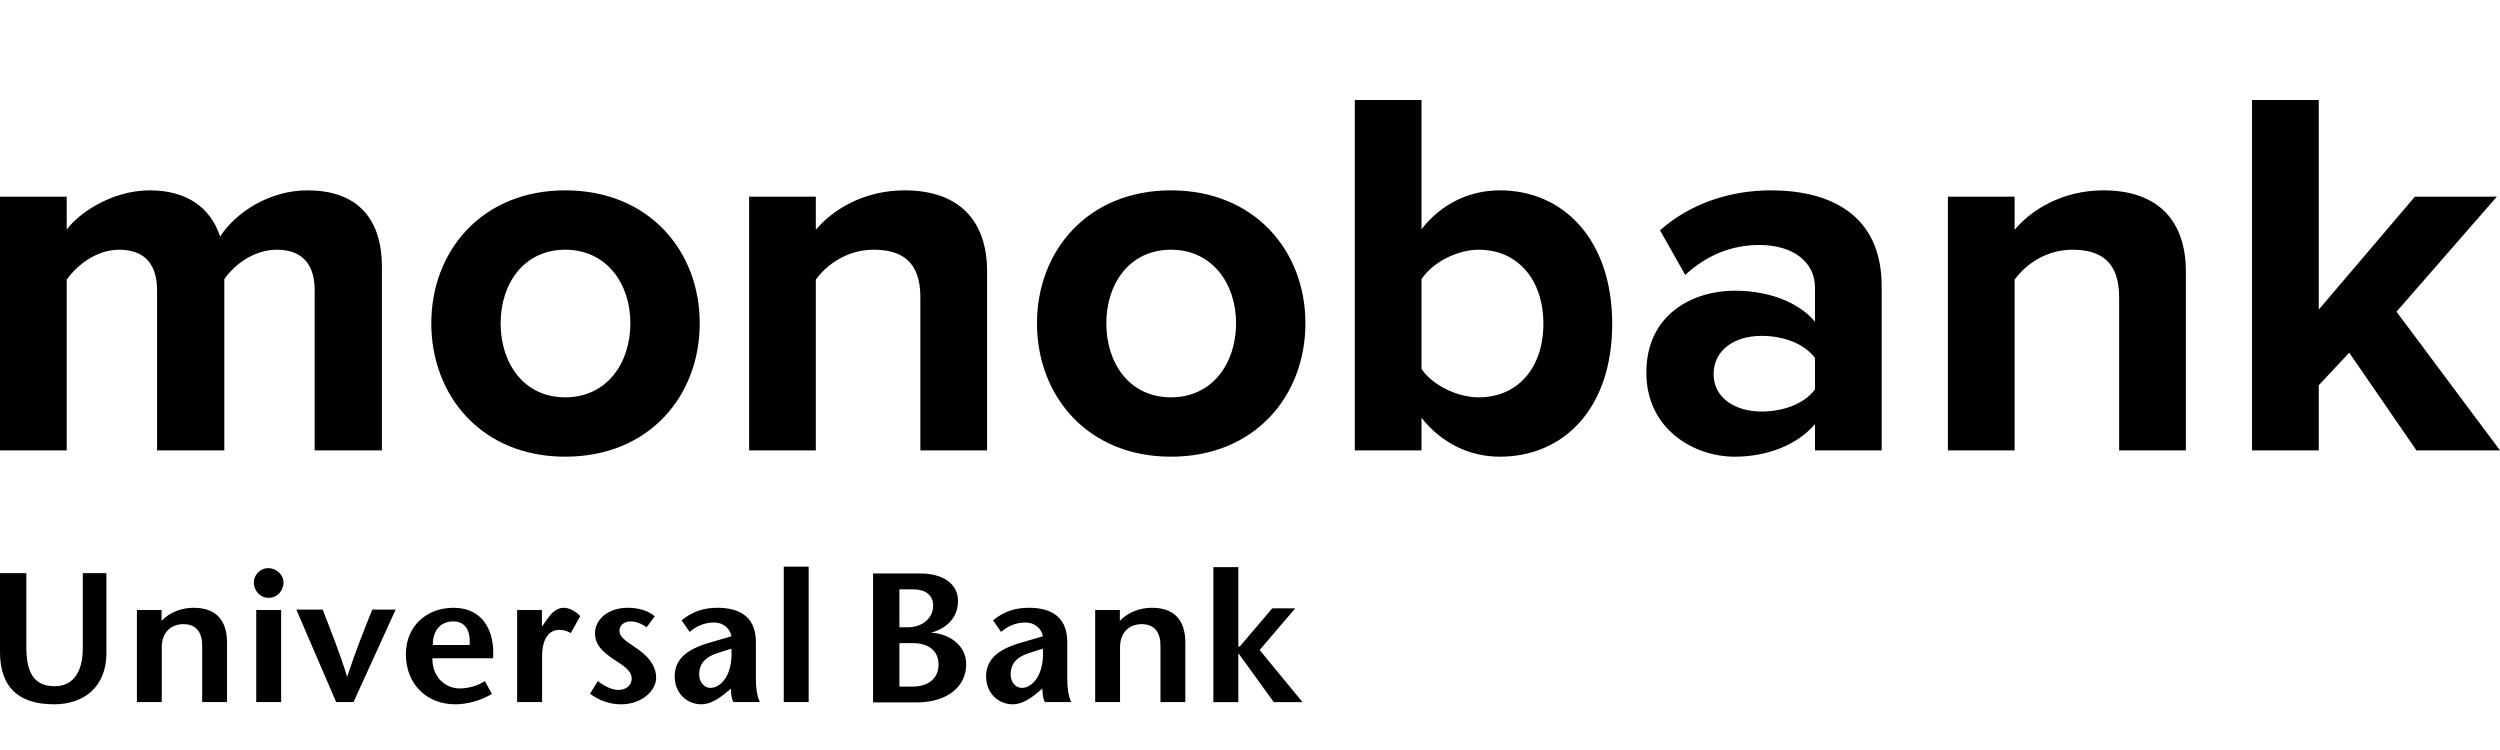
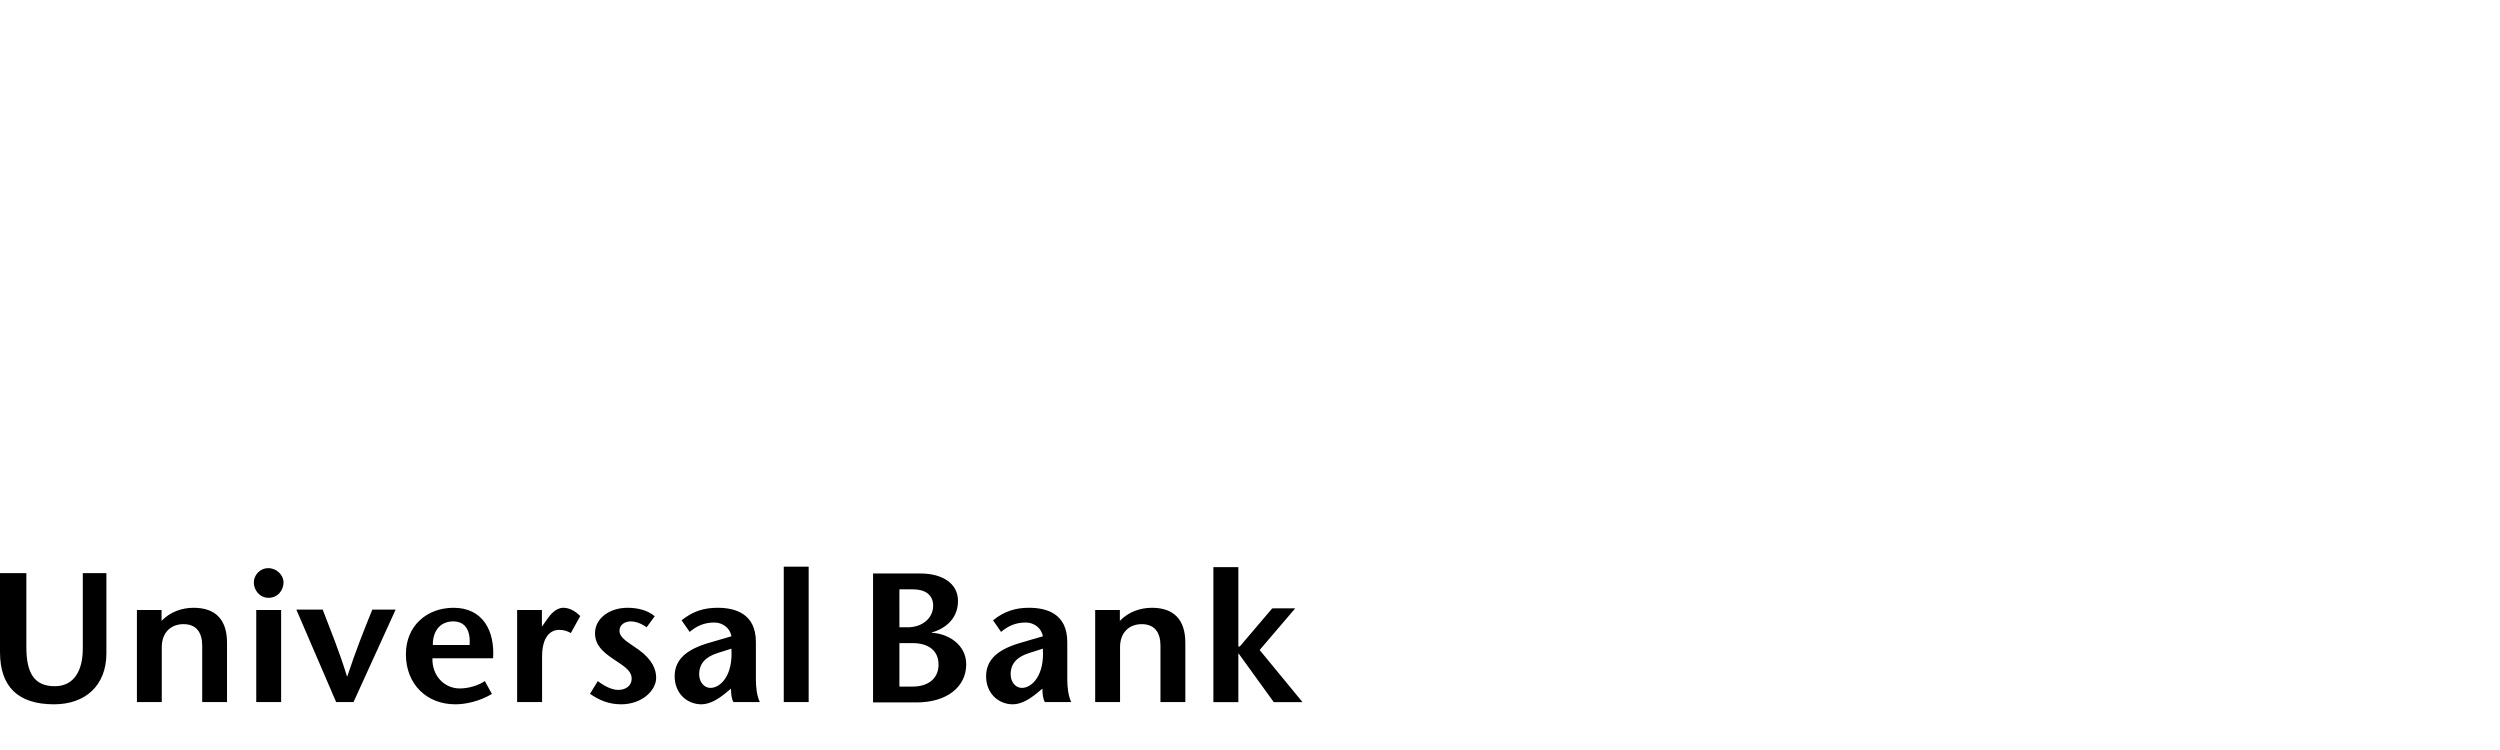
<svg xmlns="http://www.w3.org/2000/svg" width="250" height="75" viewBox="0 0 250 75" fill="none">
-   <path fill-rule="evenodd" clip-rule="evenodd" d="M38.191 45.039V26.705C38.191 21.505 35.407 19.035 30.731 19.035C26.844 19.035 23.482 21.347 22.011 23.658C21.065 20.769 18.701 19.035 14.972 19.035C11.084 19.035 7.722 21.452 6.672 22.975V19.666H0V45.039H6.672V27.966C7.67 26.548 9.613 24.972 11.925 24.972C14.656 24.972 15.707 26.653 15.707 29.017V45.039H22.431V27.913C23.377 26.548 25.32 24.972 27.684 24.972C30.416 24.972 31.467 26.653 31.467 29.017V45.039H38.191ZM56.525 45.669C48.172 45.669 43.129 39.575 43.129 32.326C43.129 25.129 48.172 19.035 56.525 19.035C64.93 19.035 69.973 25.129 69.973 32.326C69.973 39.575 64.93 45.669 56.525 45.669ZM56.525 39.733C60.675 39.733 63.038 36.319 63.038 32.326C63.038 28.386 60.675 24.972 56.525 24.972C52.374 24.972 50.063 28.386 50.063 32.326C50.063 36.319 52.374 39.733 56.525 39.733ZM98.708 45.039V27.125C98.708 22.187 96.029 19.035 90.46 19.035C86.31 19.035 83.211 21.032 81.582 22.975V19.666H74.911V45.039H81.582V27.966C82.685 26.442 84.734 24.972 87.361 24.972C90.198 24.972 92.036 26.18 92.036 29.7V45.039H98.708ZM117.094 45.669C108.741 45.669 103.698 39.575 103.698 32.326C103.698 25.129 108.741 19.035 117.094 19.035C125.499 19.035 130.542 25.129 130.542 32.326C130.542 39.575 125.499 45.669 117.094 45.669ZM117.094 39.733C121.244 39.733 123.608 36.319 123.608 32.326C123.608 28.386 121.244 24.972 117.094 24.972C112.944 24.972 110.632 28.386 110.632 32.326C110.632 36.319 112.944 39.733 117.094 39.733ZM142.152 36.896C143.255 38.525 145.724 39.733 147.878 39.733C151.765 39.733 154.339 36.791 154.339 32.379C154.339 27.966 151.765 24.972 147.878 24.972C145.724 24.972 143.255 26.232 142.152 27.913V36.896ZM142.152 45.039H135.48V10H142.152V22.923C144.148 20.349 146.985 19.035 149.979 19.035C156.44 19.035 161.221 24.079 161.221 32.379C161.221 40.836 156.388 45.669 149.979 45.669C146.932 45.669 144.148 44.303 142.152 41.782V45.039ZM188.17 45.039H181.498V42.412C179.765 44.461 176.77 45.669 173.461 45.669C169.416 45.669 164.635 42.938 164.635 37.264C164.635 31.328 169.416 29.069 173.461 29.069C176.823 29.069 179.817 30.172 181.498 32.169V28.754C181.498 26.18 179.292 24.499 175.93 24.499C173.198 24.499 170.677 25.497 168.523 27.493L166.001 23.028C169.101 20.296 173.093 19.035 177.086 19.035C182.864 19.035 188.17 21.347 188.17 28.649V45.039ZM176.14 41.151C178.294 41.151 180.395 40.416 181.498 38.945V35.793C180.395 34.322 178.294 33.587 176.14 33.587C173.513 33.587 171.36 34.953 171.36 37.422C171.36 39.786 173.513 41.151 176.14 41.151ZM218.586 45.039V27.125C218.586 22.187 215.907 19.035 210.338 19.035C206.188 19.035 203.089 21.032 201.46 22.975V19.666H194.789V45.039H201.46V27.966C202.564 26.442 204.612 24.972 207.239 24.972C210.076 24.972 211.914 26.18 211.914 29.7V45.039H218.586ZM250 45.039L239.651 31.17L249.685 19.666H241.49L231.876 30.96V10H225.205V45.039H231.876V38.525L234.923 35.268L241.647 45.039H250Z" fill="black" />
  <path fill-rule="evenodd" clip-rule="evenodd" d="M121.338 56.71H123.835V64.652H123.976L127.223 60.837L129.526 60.831L125.964 65.001L130.255 70.216H127.379L123.871 65.362H123.835V70.216H121.338V56.71ZM2.636 57.314V64.72C2.636 67.243 3.383 68.622 5.476 68.622C7.479 68.622 8.28 66.95 8.28 64.866V57.314H10.64V65.327C10.64 68.585 8.506 70.431 5.402 70.431C1.848 70.431 0 68.714 0 65.198V57.314H2.636ZM16.156 62.085C17.001 61.202 18.177 60.778 19.357 60.778C21.545 60.778 22.703 61.954 22.703 64.275V70.208H20.22V64.554C20.22 63.263 19.641 62.415 18.348 62.415C17.132 62.415 16.177 63.208 16.177 64.72V70.208H13.691V60.997H16.156V62.085ZM25.625 70.208H28.112V60.997H25.625V70.208ZM25.381 58.235C25.381 57.536 25.978 56.816 26.823 56.816C27.683 56.816 28.353 57.517 28.353 58.235C28.353 59.026 27.777 59.782 26.859 59.782C25.979 59.782 25.381 59.026 25.381 58.235ZM33.614 70.208L29.634 60.958H32.269C33.075 63.077 33.911 65.07 34.695 67.63H34.733C35.578 65.07 36.373 63.077 37.232 60.958H39.565L35.351 70.208H33.614ZM46.965 64.499C47.062 63.095 46.556 62.14 45.325 62.14C43.898 62.14 43.258 63.263 43.285 64.499H46.965ZM43.244 65.825C43.188 67.558 44.422 68.845 45.974 68.845C46.896 68.845 47.864 68.532 48.484 68.107L49.194 69.398C47.922 70.134 46.592 70.431 45.527 70.431C42.702 70.431 40.59 68.458 40.59 65.419C40.59 62.581 42.682 60.778 45.358 60.778C48.276 60.778 49.493 63.079 49.309 65.825H43.244ZM54.19 62.618H54.225L54.731 61.9C55.009 61.493 55.571 60.778 56.338 60.778C56.899 60.778 57.5 61.073 58.024 61.605L57.086 63.3C56.675 63.095 56.412 62.987 55.91 62.987C55.049 62.987 54.208 63.669 54.208 65.657V70.208H51.713V60.997H54.19V62.618ZM64.663 62.728C64.103 62.323 63.523 62.14 63.071 62.14C62.511 62.14 61.949 62.452 61.949 63.079C61.949 63.816 62.849 64.241 63.895 64.993C65.227 65.974 65.616 66.931 65.616 67.774C65.616 69.068 64.174 70.431 62.12 70.431C60.828 70.431 59.875 69.987 58.998 69.38L59.783 68.107C60.341 68.552 61.144 68.991 61.816 68.991C62.532 68.991 63.165 68.622 63.165 67.849C63.165 66.983 62.191 66.505 61.296 65.878C60.229 65.161 59.502 64.46 59.502 63.32C59.502 61.862 60.92 60.778 62.752 60.778C63.785 60.778 64.792 61.034 65.47 61.626L64.663 62.728ZM71.749 65.308C70.535 65.695 69.918 66.376 69.918 67.425C69.918 68.237 70.442 68.79 71.045 68.79C72.032 68.79 73.324 67.573 73.139 64.866L71.749 65.308ZM72.539 69.325C71.864 69.878 71.004 70.431 70.146 70.431C68.686 70.431 67.466 69.325 67.466 67.63C67.466 65.878 68.76 64.903 70.931 64.275L73.139 63.63C73.009 62.784 72.239 62.251 71.439 62.251C70.369 62.251 69.62 62.638 68.966 63.191L68.159 62.03C69.322 61.091 70.46 60.778 71.749 60.778C73.474 60.778 75.589 61.327 75.589 64.204V67.96C75.589 68.698 75.68 69.566 75.982 70.208H73.345C73.153 69.894 73.1 69.362 73.1 68.864L72.539 69.325ZM78.376 70.208H80.866V56.669H78.376V70.208ZM102.899 65.308C101.681 65.695 101.064 66.376 101.064 67.425C101.064 68.237 101.585 68.79 102.187 68.79C103.174 68.79 104.467 67.573 104.285 64.866L102.899 65.308ZM103.679 69.325C103.009 69.878 102.147 70.431 101.286 70.431C99.829 70.431 98.61 69.325 98.61 67.63C98.61 65.878 99.902 64.903 102.075 64.275L104.285 63.63C104.148 62.784 103.385 62.251 102.575 62.251C101.512 62.251 100.762 62.638 100.108 63.191L99.303 62.03C100.463 61.091 101.606 60.778 102.899 60.778C104.616 60.778 106.728 61.327 106.728 64.204V67.96C106.728 68.698 106.821 69.566 107.119 70.208H104.486C104.301 69.894 104.239 69.362 104.239 68.864L103.679 69.325ZM111.986 62.085C112.829 61.202 114.009 60.778 115.186 60.778C117.374 60.778 118.533 61.954 118.533 64.275V70.208H116.046V64.554C116.046 63.263 115.466 62.415 114.175 62.415C112.958 62.415 112.005 63.208 112.005 64.72V70.208H109.518V60.997H111.986V62.085ZM89.941 68.657H91.287C92.747 68.657 93.854 67.903 93.854 66.468C93.854 64.956 92.712 64.312 91.272 64.312H89.941V68.657ZM89.941 62.728H90.768C92.285 62.728 93.315 61.771 93.315 60.571C93.315 59.431 92.45 58.935 91.31 58.935H89.94L89.941 62.728ZM87.306 70.243V57.349H92.04C94.245 57.349 95.8 58.343 95.8 60.093C95.8 62.155 94.098 63.005 93.182 63.243V63.28C94.81 63.355 96.622 64.458 96.622 66.429C96.622 68.657 94.731 70.243 91.649 70.243H87.306Z" fill="black" />
</svg>